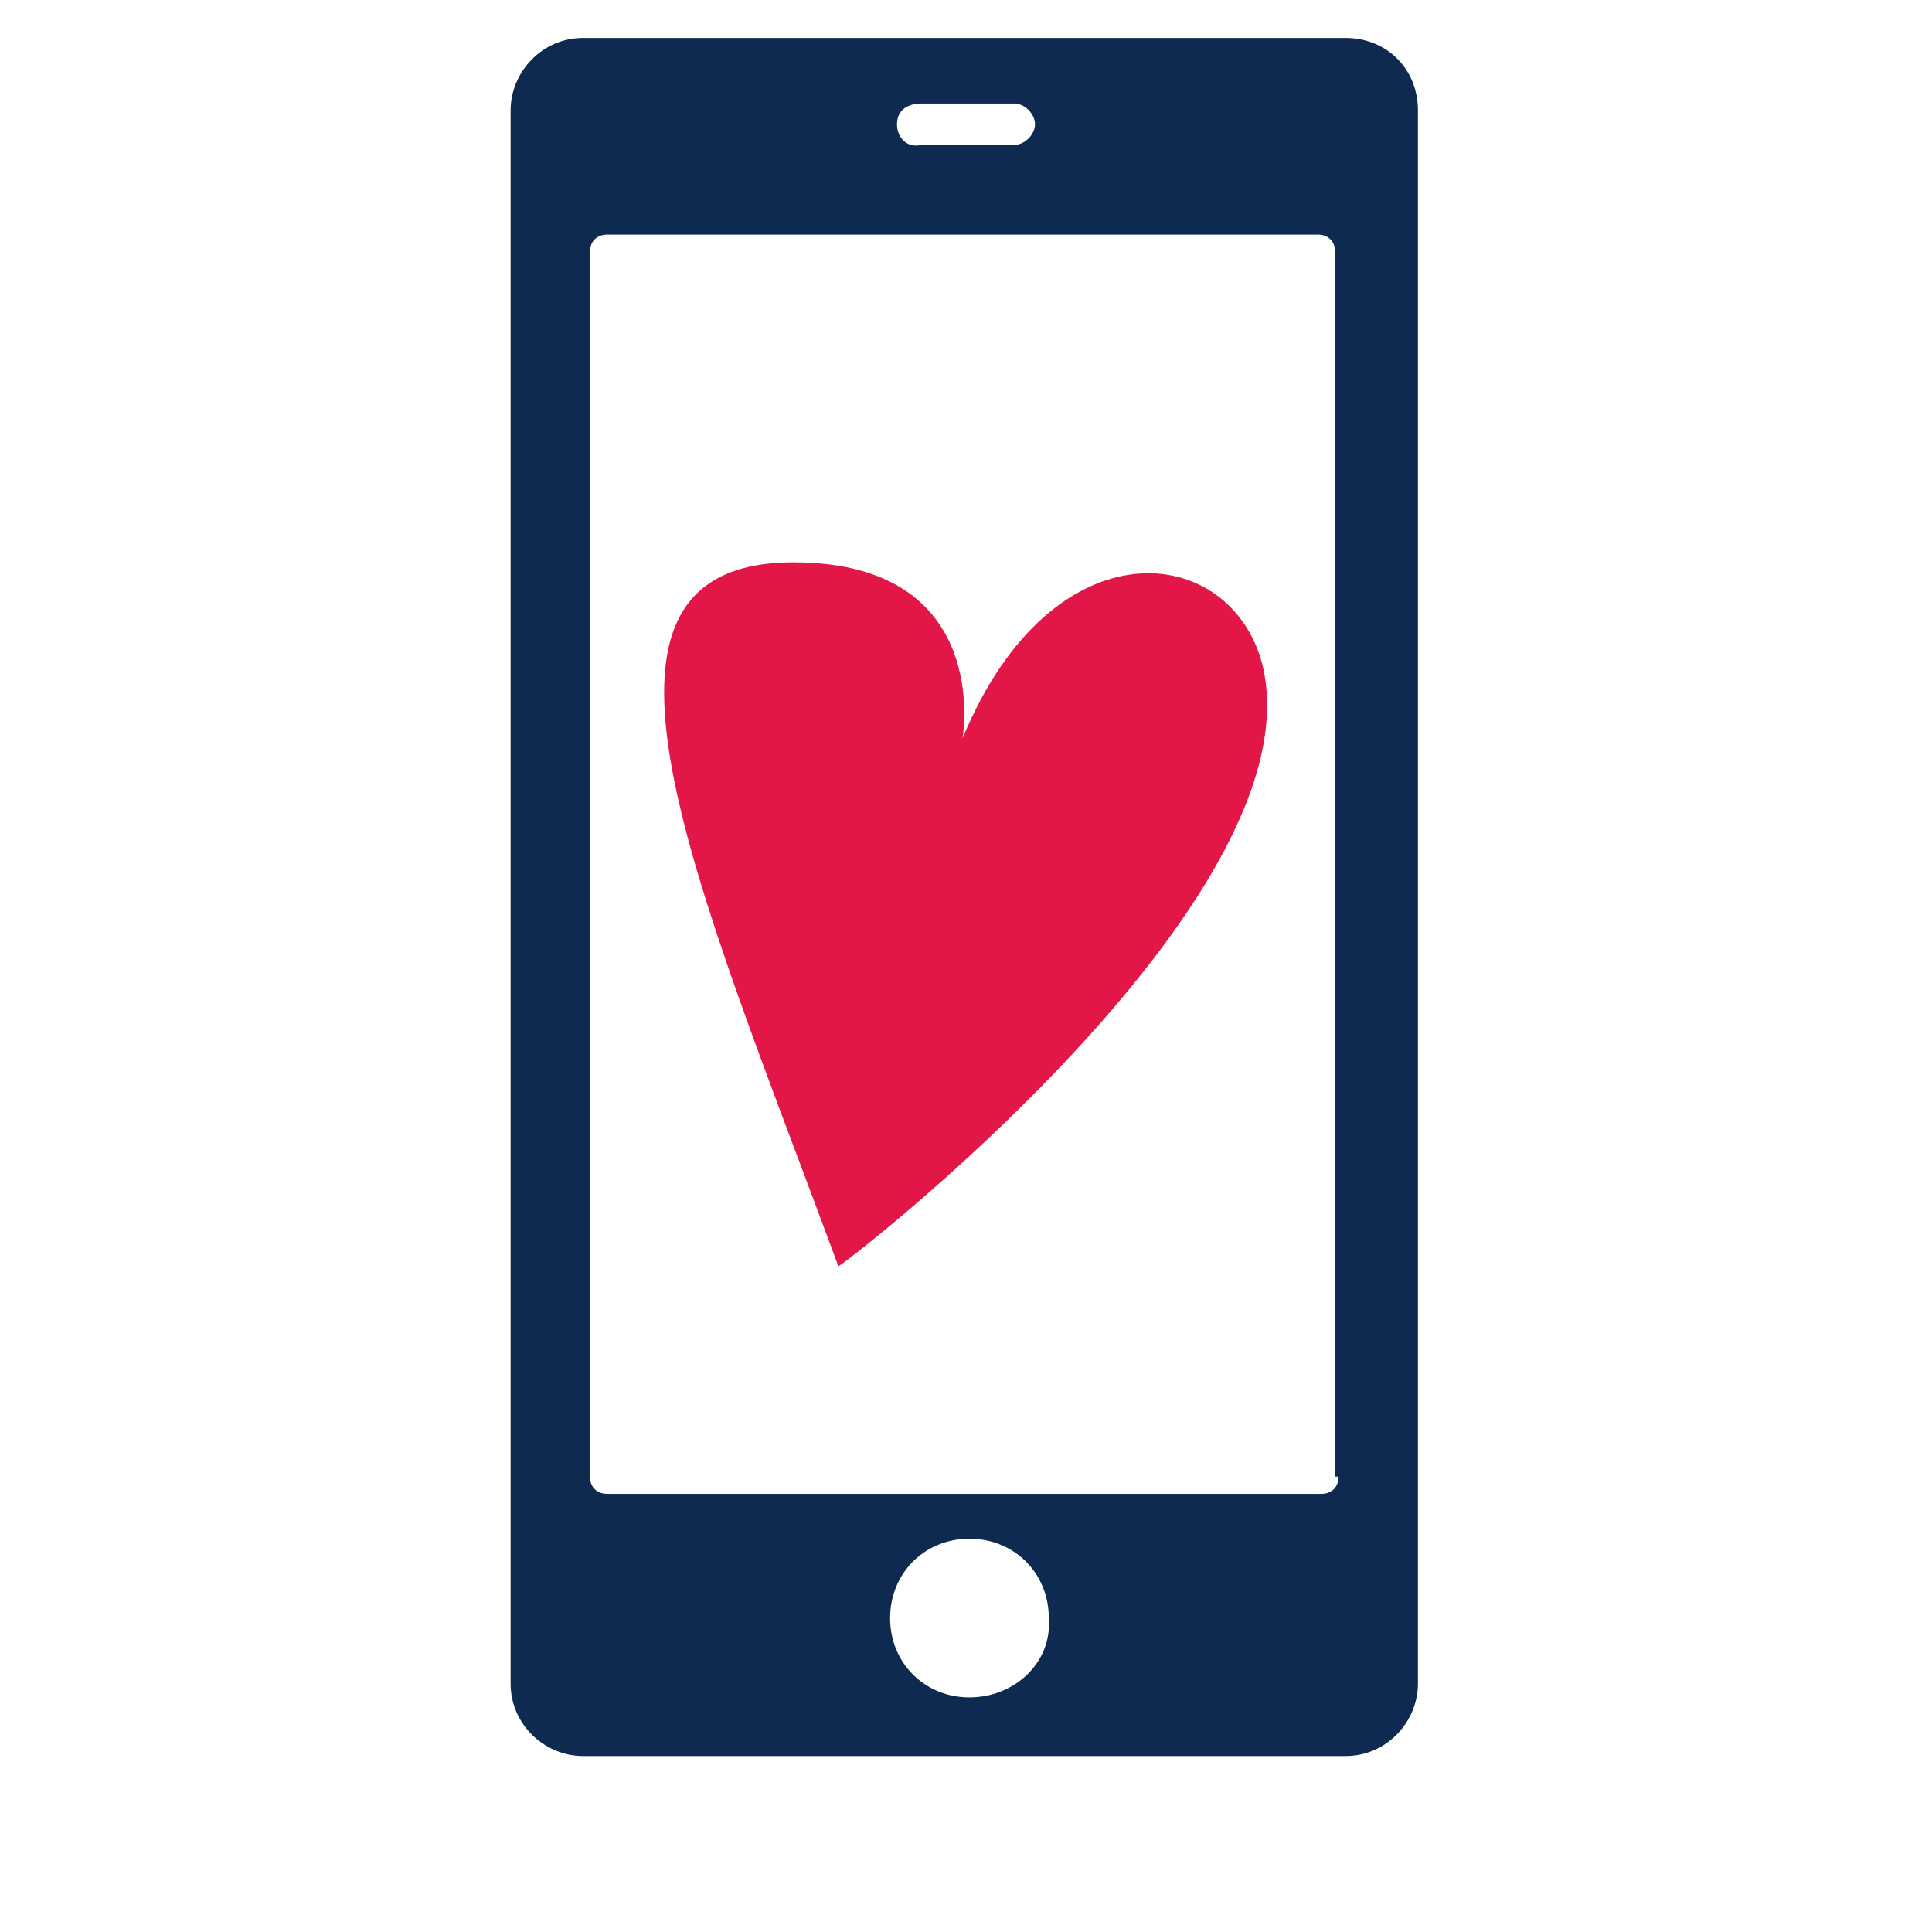
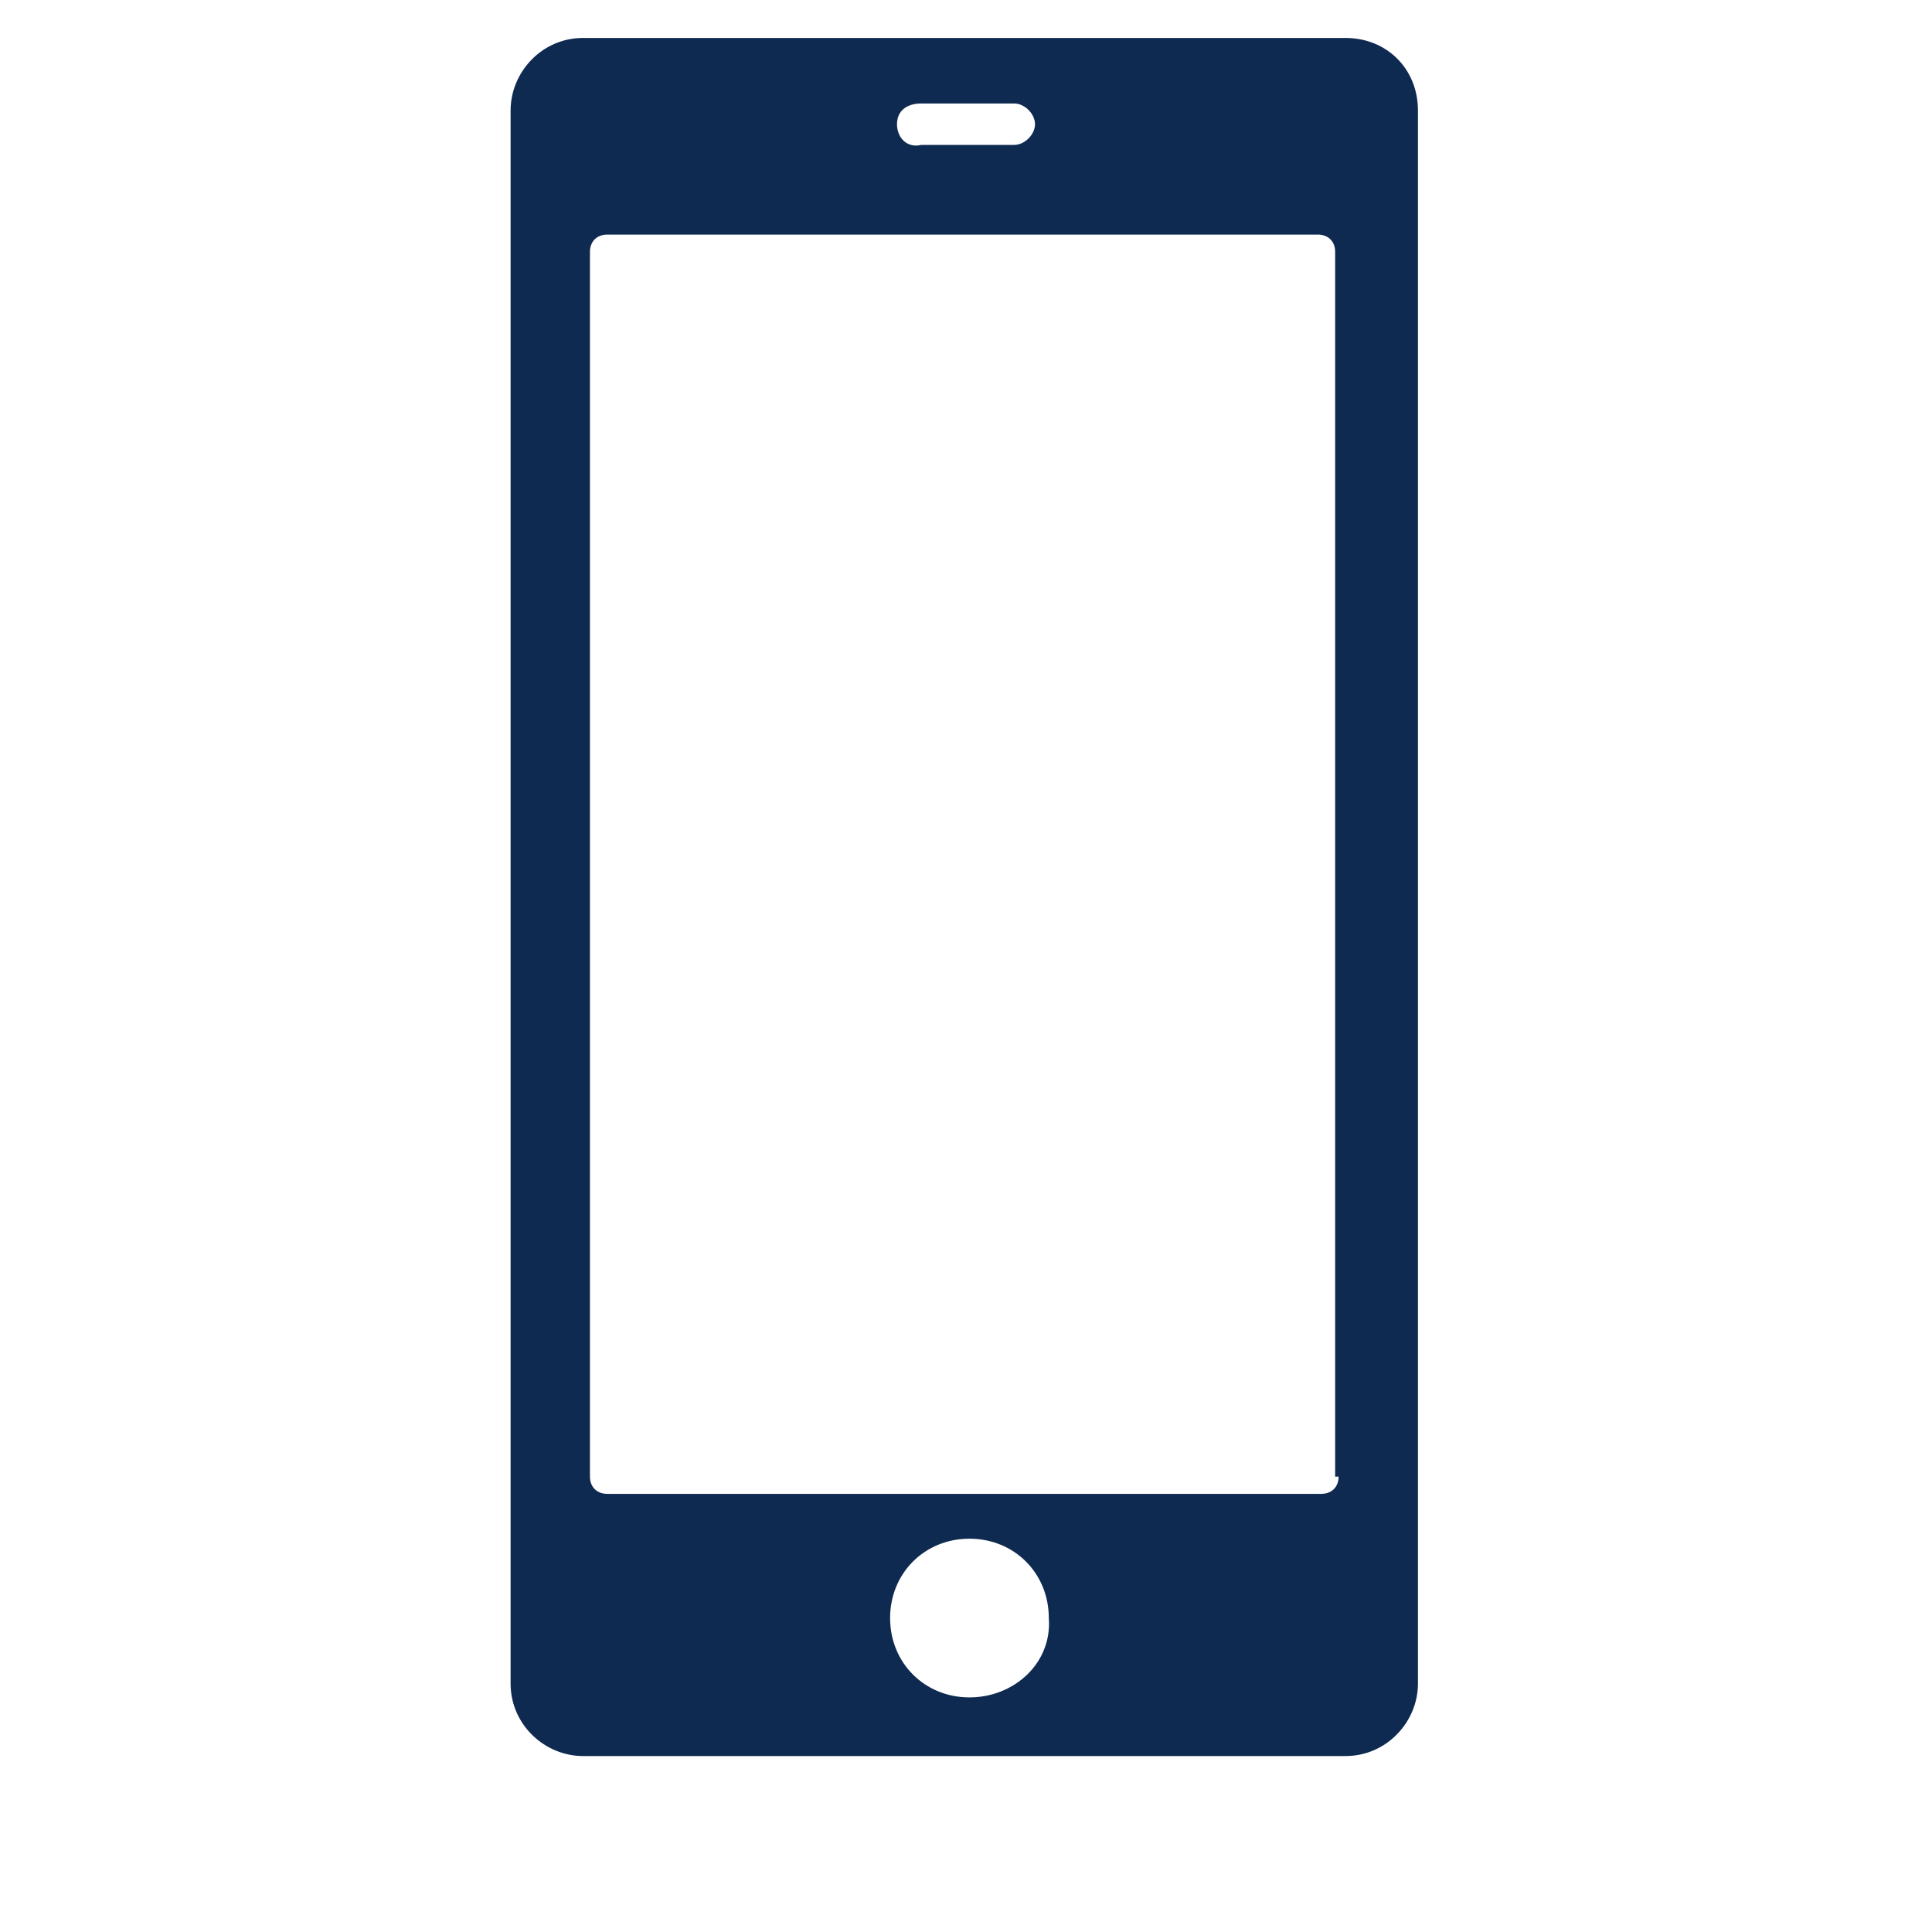
<svg xmlns="http://www.w3.org/2000/svg" version="1.1" id="Lag_1" x="0px" y="0px" viewBox="0 0 56 56" style="enable-background:new 0 0 56 56;" xml:space="preserve">
  <style type="text/css">
	.st0{fill:#45B2C8;}
	.st1{fill:#0A0F34;}
	.st2{fill:#47B2C8;}
	.st3{enable-background:new    ;}
	.st4{fill:none;}
	.st5{fill:#FFFFFF;}
	.st6{fill-rule:evenodd;clip-rule:evenodd;fill:#0A0F34;}
	.st7{fill-rule:evenodd;clip-rule:evenodd;fill:#FFFFFF;}
	.st8{fill-rule:evenodd;clip-rule:evenodd;fill:#45B2C8;}
	.st9{fill:#4AB0C8;}
	.st10{fill:#0C0724;}
	.st11{fill:#47B2C8;stroke:#47B2C8;stroke-width:0.317;stroke-miterlimit:10;}
	.st12{fill:#45A4C2;}
	.st13{fill:#EE1337;}
	.st14{fill:#E31648;}
	.st15{fill:#0F2A51;}
	.st16{fill:#0D1033;}
	.st17{fill:none;stroke:#45B2C8;stroke-width:2.547;stroke-linecap:round;stroke-miterlimit:10;}
</style>
-   <path class="st14" d="M36.6,19.3c-0.9-3.6-6.1-4.2-8.7,2.1c0,0,0.9-5.1-4.9-5.1c-7,0-2.8,9.3,1.3,20.4  C24.3,36.8,38.2,26.1,36.6,19.3z" />
  <path class="st15" d="M39,1.1H16.9c-1.2,0-2.1,1-2.1,2.1v45.6c0,1.2,1,2.1,2.1,2.1H39c1.2,0,2.1-1,2.1-2.1V3.2  C41.1,2,40.2,1.1,39,1.1z M26.7,3h2.7C29.7,3,30,3.3,30,3.6s-0.3,0.6-0.6,0.6h-2.7C26.3,4.3,26,4,26,3.6S26.3,3,26.7,3z M28.1,49.2  c-1.3,0-2.3-1-2.3-2.3c0-1.3,1-2.3,2.3-2.3c1.3,0,2.3,1,2.3,2.3C30.5,48.2,29.4,49.2,28.1,49.2z M38.8,42.8c0,0.3-0.2,0.5-0.5,0.5  H17.6c-0.3,0-0.5-0.2-0.5-0.5V7.3c0-0.3,0.2-0.5,0.5-0.5h20.6c0.3,0,0.5,0.2,0.5,0.5V42.8z" />
</svg>